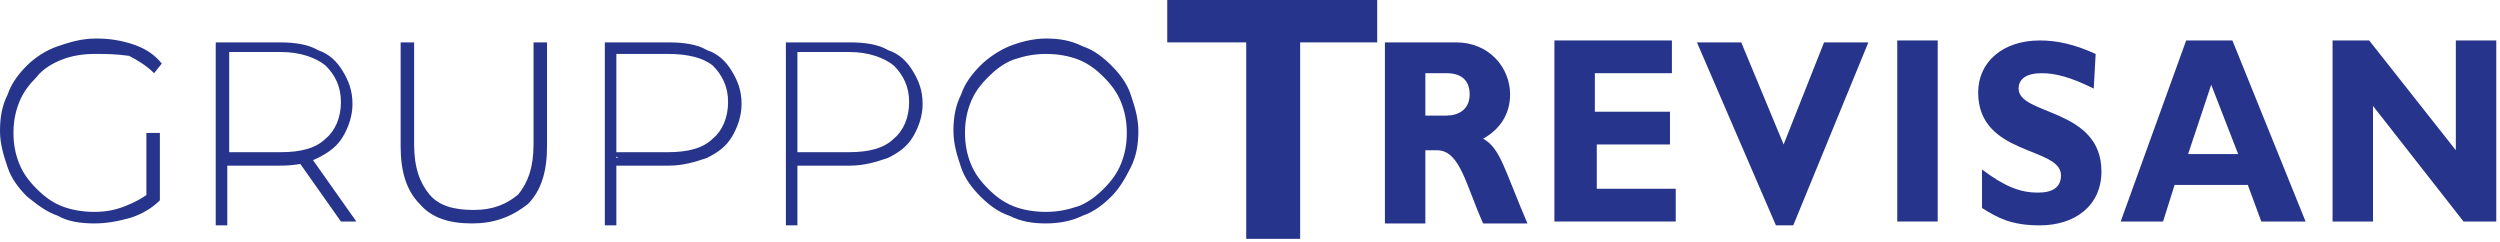
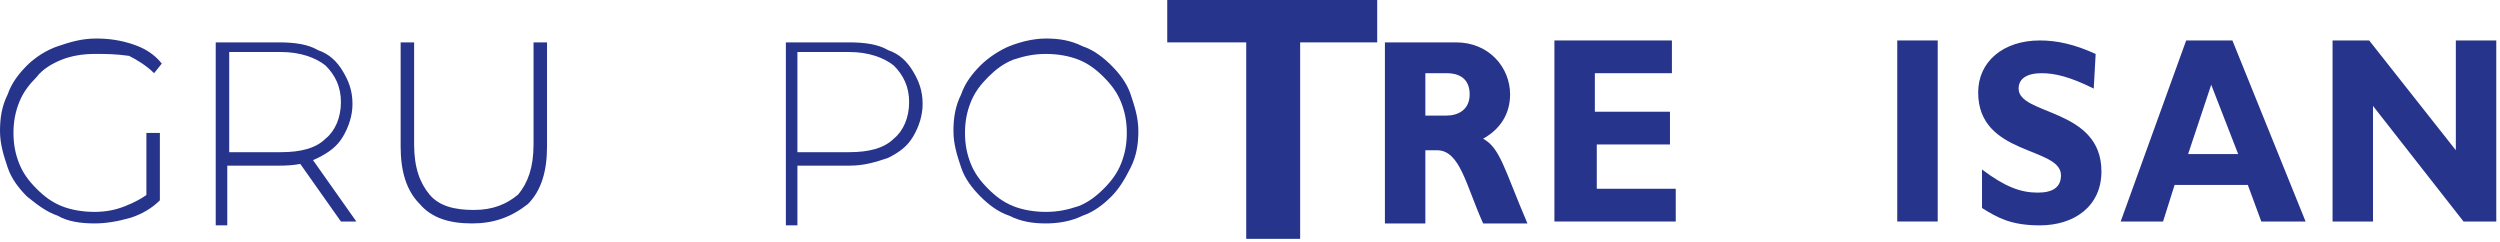
<svg xmlns="http://www.w3.org/2000/svg" width="393px" height="38px" version="1.1" xml:space="preserve" style="fill-rule:evenodd;clip-rule:evenodd;stroke-linejoin:round;stroke-miterlimit:2;">
  <g transform="matrix(1,0,0,1,-1.27807e-15,-62.133)">
    <path d="M228.91,68.795C234.058,68.795 237.388,72.731 237.388,76.97C237.388,79.998 235.875,82.42 233.149,83.935C235.875,85.448 236.48,88.779 240.113,97.257L233.149,97.257C230.424,91.201 229.516,85.751 225.882,85.751L224.066,85.751L224.066,97.257L217.707,97.257L217.707,68.795L228.91,68.795ZM224.066,80.301L227.396,80.301C229.213,80.301 231.03,79.393 231.03,76.97C231.03,74.851 229.819,73.639 227.396,73.639L224.066,73.639L224.066,80.301Z" style="fill:rgb(39,52,139);fill-rule:nonzero;" />
  </g>
  <g transform="matrix(1,0,0,1,-1.27807e-15,-62.133)">
    <path d="M263.428,96.954L244.353,96.954L244.353,68.492L262.823,68.492L262.823,73.639L250.711,73.639L250.711,79.695L262.52,79.695L262.52,84.843L251.014,84.843L251.014,91.807L263.428,91.807L263.428,96.954Z" style="fill:rgb(39,52,139);fill-rule:nonzero;" />
  </g>
  <g transform="matrix(1,0,0,1,-1.27807e-15,-62.133)">
-     <path d="M281.899,97.56L279.174,97.56L266.759,68.795L273.723,68.795L280.385,84.843L286.743,68.795L293.708,68.795L281.899,97.56Z" style="fill:rgb(39,52,139);fill-rule:nonzero;" />
-   </g>
+     </g>
  <g transform="matrix(1,0,0,1,-1.27807e-15,-62.133)">
    <rect x="298.249" y="68.492" width="6.359" height="28.462" style="fill:rgb(39,52,139);" />
  </g>
  <g transform="matrix(1,0,0,1,-1.27807e-15,-62.133)">
    <path d="M329.135,76.062C325.502,74.245 323.079,73.639 320.959,73.639C318.537,73.639 317.326,74.548 317.326,76.062C317.326,80.301 330.346,79.09 330.346,89.082C330.346,94.532 326.107,97.56 320.657,97.56C316.115,97.56 313.995,96.349 311.573,94.835L311.573,88.779C315.206,91.504 317.629,92.413 320.354,92.413C322.776,92.413 323.987,91.504 323.987,89.688C323.987,85.146 310.968,86.66 310.968,76.667C310.968,71.823 314.904,68.492 320.657,68.492C323.382,68.492 326.107,69.098 329.438,70.612L329.135,76.062Z" style="fill:rgb(39,52,139);fill-rule:nonzero;" />
  </g>
  <g transform="matrix(1,0,0,1,-1.27807e-15,-62.133)">
    <path d="M362.439,96.954L355.475,96.954L353.356,91.201L341.85,91.201L340.033,96.954L333.371,96.954L343.667,68.492L350.933,68.492L362.439,96.954ZM347.603,75.456L343.969,86.357L351.842,86.357L347.603,75.456Z" style="fill:rgb(39,52,139);fill-rule:nonzero;" />
  </g>
  <g transform="matrix(1,0,0,1,-1.27807e-15,-62.133)">
    <path d="M392.719,96.954L387.268,96.954L373.037,78.787L373.037,96.954L366.679,96.954L366.679,68.492L372.432,68.492L386.057,85.751L386.057,68.492L392.416,68.492L392.416,96.954L392.719,96.954Z" style="fill:rgb(39,52,139);fill-rule:nonzero;" />
  </g>
  <g transform="matrix(1,0,0,1,-1.27807e-15,-62.133)">
    <path d="M216.798,68.795L204.384,68.795L204.384,99.679L195.906,99.679L195.906,68.795L183.491,68.795L183.491,62.133L216.496,62.133L216.496,68.795L216.798,68.795Z" style="fill:rgb(39,52,139);fill-rule:nonzero;" />
  </g>
  <g transform="matrix(1,0,0,1,-1.27807e-15,-62.133)">
    <path d="M14.837,97.257C12.717,97.257 10.598,96.954 9.084,96.046C7.267,95.441 5.753,94.229 4.239,93.018C3.028,91.807 1.817,90.293 1.211,88.476C0.606,86.66 0,84.843 0,82.723C0,80.604 0.303,78.787 1.211,76.97C1.817,75.154 3.028,73.639 4.239,72.428C5.45,71.217 7.267,70.006 9.084,69.401C10.9,68.795 12.717,68.189 15.14,68.189C17.259,68.189 19.076,68.492 20.893,69.098C22.709,69.703 24.223,70.612 25.434,72.126L24.223,73.639C23.012,72.428 21.498,71.52 20.287,70.914C18.168,70.612 16.653,70.612 14.837,70.612C13.02,70.612 11.203,70.914 9.689,71.52C8.175,72.126 6.661,73.034 5.753,74.245C4.542,75.456 3.634,76.667 3.028,78.182C2.422,79.695 2.119,81.209 2.119,83.026C2.119,84.843 2.422,86.357 3.028,87.871C3.634,89.385 4.542,90.596 5.753,91.807C6.964,93.018 8.175,93.926 9.689,94.532C11.203,95.138 13.02,95.441 14.837,95.441C16.653,95.441 18.168,95.138 19.681,94.532C21.195,93.926 22.406,93.321 23.921,92.11L25.132,93.624C23.921,94.835 22.406,95.743 20.59,96.349C18.47,96.954 16.653,97.257 14.837,97.257ZM23.012,93.321L23.012,83.026L25.132,83.026L25.132,93.624L23.012,93.321Z" style="fill:rgb(39,52,139);fill-rule:nonzero;" />
  </g>
  <g transform="matrix(1,0,0,1,-1.27807e-15,-62.133)">
    <path d="M33.912,97.56L33.912,68.795L43.905,68.795C46.327,68.795 48.446,69.098 49.961,70.006C51.777,70.612 52.988,71.823 53.897,73.337C54.805,74.851 55.411,76.365 55.411,78.484C55.411,80.301 54.805,82.118 53.897,83.632C52.988,85.146 51.777,86.054 49.961,86.962C48.144,87.871 46.327,88.173 43.905,88.173L34.821,88.173L35.729,87.265L35.729,97.56L33.912,97.56ZM36.032,86.962L35.124,86.054L44.208,86.054C47.235,86.054 49.658,85.448 51.172,83.935C52.686,82.723 53.594,80.604 53.594,78.182C53.594,75.759 52.686,73.942 51.172,72.428C49.658,71.217 47.235,70.309 44.208,70.309L35.124,70.309L36.032,69.401L36.032,86.962ZM53.594,96.954L46.327,86.66L48.749,86.66L56.016,96.954L53.594,96.954Z" style="fill:rgb(39,52,139);fill-rule:nonzero;" />
  </g>
  <g transform="matrix(1,0,0,1,-1.27807e-15,-62.133)">
    <path d="M74.184,97.257C70.55,97.257 67.825,96.349 66.008,94.229C63.889,92.11 62.981,89.082 62.981,85.146L62.981,68.795L65.1,68.795L65.1,84.843C65.1,88.476 66.008,90.899 67.522,92.715C69.036,94.532 71.459,95.138 74.487,95.138C77.515,95.138 79.634,94.229 81.451,92.715C82.965,90.899 83.873,88.476 83.873,84.843L83.873,68.795L85.993,68.795L85.993,85.146C85.993,89.082 85.084,92.11 82.965,94.229C80.24,96.349 77.515,97.257 74.184,97.257Z" style="fill:rgb(39,52,139);fill-rule:nonzero;" />
  </g>
  <g transform="matrix(1,0,0,1,-1.27807e-15,-62.133)">
-     <path d="M95.077,97.56L95.077,68.795L105.069,68.795C107.491,68.795 109.611,69.098 111.124,70.006C112.941,70.612 114.152,71.823 115.061,73.337C115.969,74.851 116.575,76.365 116.575,78.484C116.575,80.301 115.969,82.118 115.061,83.632C114.152,85.146 112.941,86.054 111.124,86.962C109.308,87.568 107.491,88.173 105.069,88.173L95.985,88.173L96.893,87.265L96.893,97.56L95.077,97.56ZM97.196,86.962L95.985,86.054L105.069,86.054C108.096,86.054 110.519,85.448 112.033,83.935C113.547,82.723 114.455,80.604 114.455,78.182C114.455,75.759 113.547,73.942 112.033,72.428C110.519,71.217 108.096,70.612 105.069,70.612L95.985,70.612L96.893,69.703L96.893,86.962L97.196,86.962Z" style="fill:rgb(39,52,139);fill-rule:nonzero;" />
-   </g>
+     </g>
  <g transform="matrix(1,0,0,1,-1.27807e-15,-62.133)">
    <path d="M123.539,97.56L123.539,68.795L133.531,68.795C135.953,68.795 138.073,69.098 139.587,70.006C141.404,70.612 142.615,71.823 143.523,73.337C144.431,74.851 145.037,76.365 145.037,78.484C145.037,80.301 144.431,82.118 143.523,83.632C142.615,85.146 141.404,86.054 139.587,86.962C137.77,87.568 135.953,88.173 133.531,88.173L124.447,88.173L125.355,87.265L125.355,97.56L123.539,97.56ZM125.355,86.962L124.447,86.054L133.531,86.054C136.559,86.054 138.981,85.448 140.495,83.935C142.009,82.723 142.917,80.604 142.917,78.182C142.917,75.759 142.009,73.942 140.495,72.428C138.981,71.217 136.559,70.309 133.531,70.309L124.447,70.309L125.355,69.401L125.355,86.962Z" style="fill:rgb(39,52,139);fill-rule:nonzero;" />
  </g>
  <g transform="matrix(1,0,0,1,-1.27807e-15,-62.133)">
    <path d="M164.416,97.257C162.296,97.257 160.479,96.954 158.663,96.046C156.846,95.441 155.332,94.229 154.121,93.018C152.91,91.807 151.698,90.293 151.093,88.476C150.487,86.66 149.882,84.843 149.882,82.723C149.882,80.604 150.185,78.787 151.093,76.97C151.698,75.154 152.91,73.639 154.121,72.428C155.332,71.217 157.149,70.006 158.663,69.401C160.176,68.795 162.296,68.189 164.416,68.189C166.535,68.189 168.352,68.492 170.169,69.401C171.985,70.006 173.499,71.217 174.71,72.428C175.922,73.639 177.133,75.154 177.738,76.97C178.344,78.787 178.95,80.604 178.95,82.723C178.95,84.843 178.647,86.66 177.738,88.476C176.83,90.293 175.922,91.807 174.71,93.018C173.499,94.229 171.985,95.441 170.169,96.046C168.352,96.954 166.232,97.257 164.416,97.257ZM164.416,95.441C166.232,95.441 167.746,95.138 169.563,94.532C171.077,93.926 172.288,93.018 173.499,91.807C174.71,90.596 175.619,89.385 176.225,87.871C176.83,86.357 177.133,84.843 177.133,83.026C177.133,81.209 176.83,79.695 176.225,78.182C175.619,76.667 174.71,75.456 173.499,74.245C172.288,73.034 171.077,72.126 169.563,71.52C168.049,70.914 166.232,70.612 164.416,70.612C162.599,70.612 161.085,70.914 159.268,71.52C157.754,72.126 156.543,73.034 155.332,74.245C154.121,75.456 153.212,76.667 152.607,78.182C152.001,79.695 151.698,81.209 151.698,83.026C151.698,84.843 152.001,86.357 152.607,87.871C153.212,89.385 154.121,90.596 155.332,91.807C156.543,93.018 157.754,93.926 159.268,94.532C160.782,95.138 162.599,95.441 164.416,95.441Z" style="fill:rgb(39,52,139);fill-rule:nonzero;" />
  </g>
</svg>